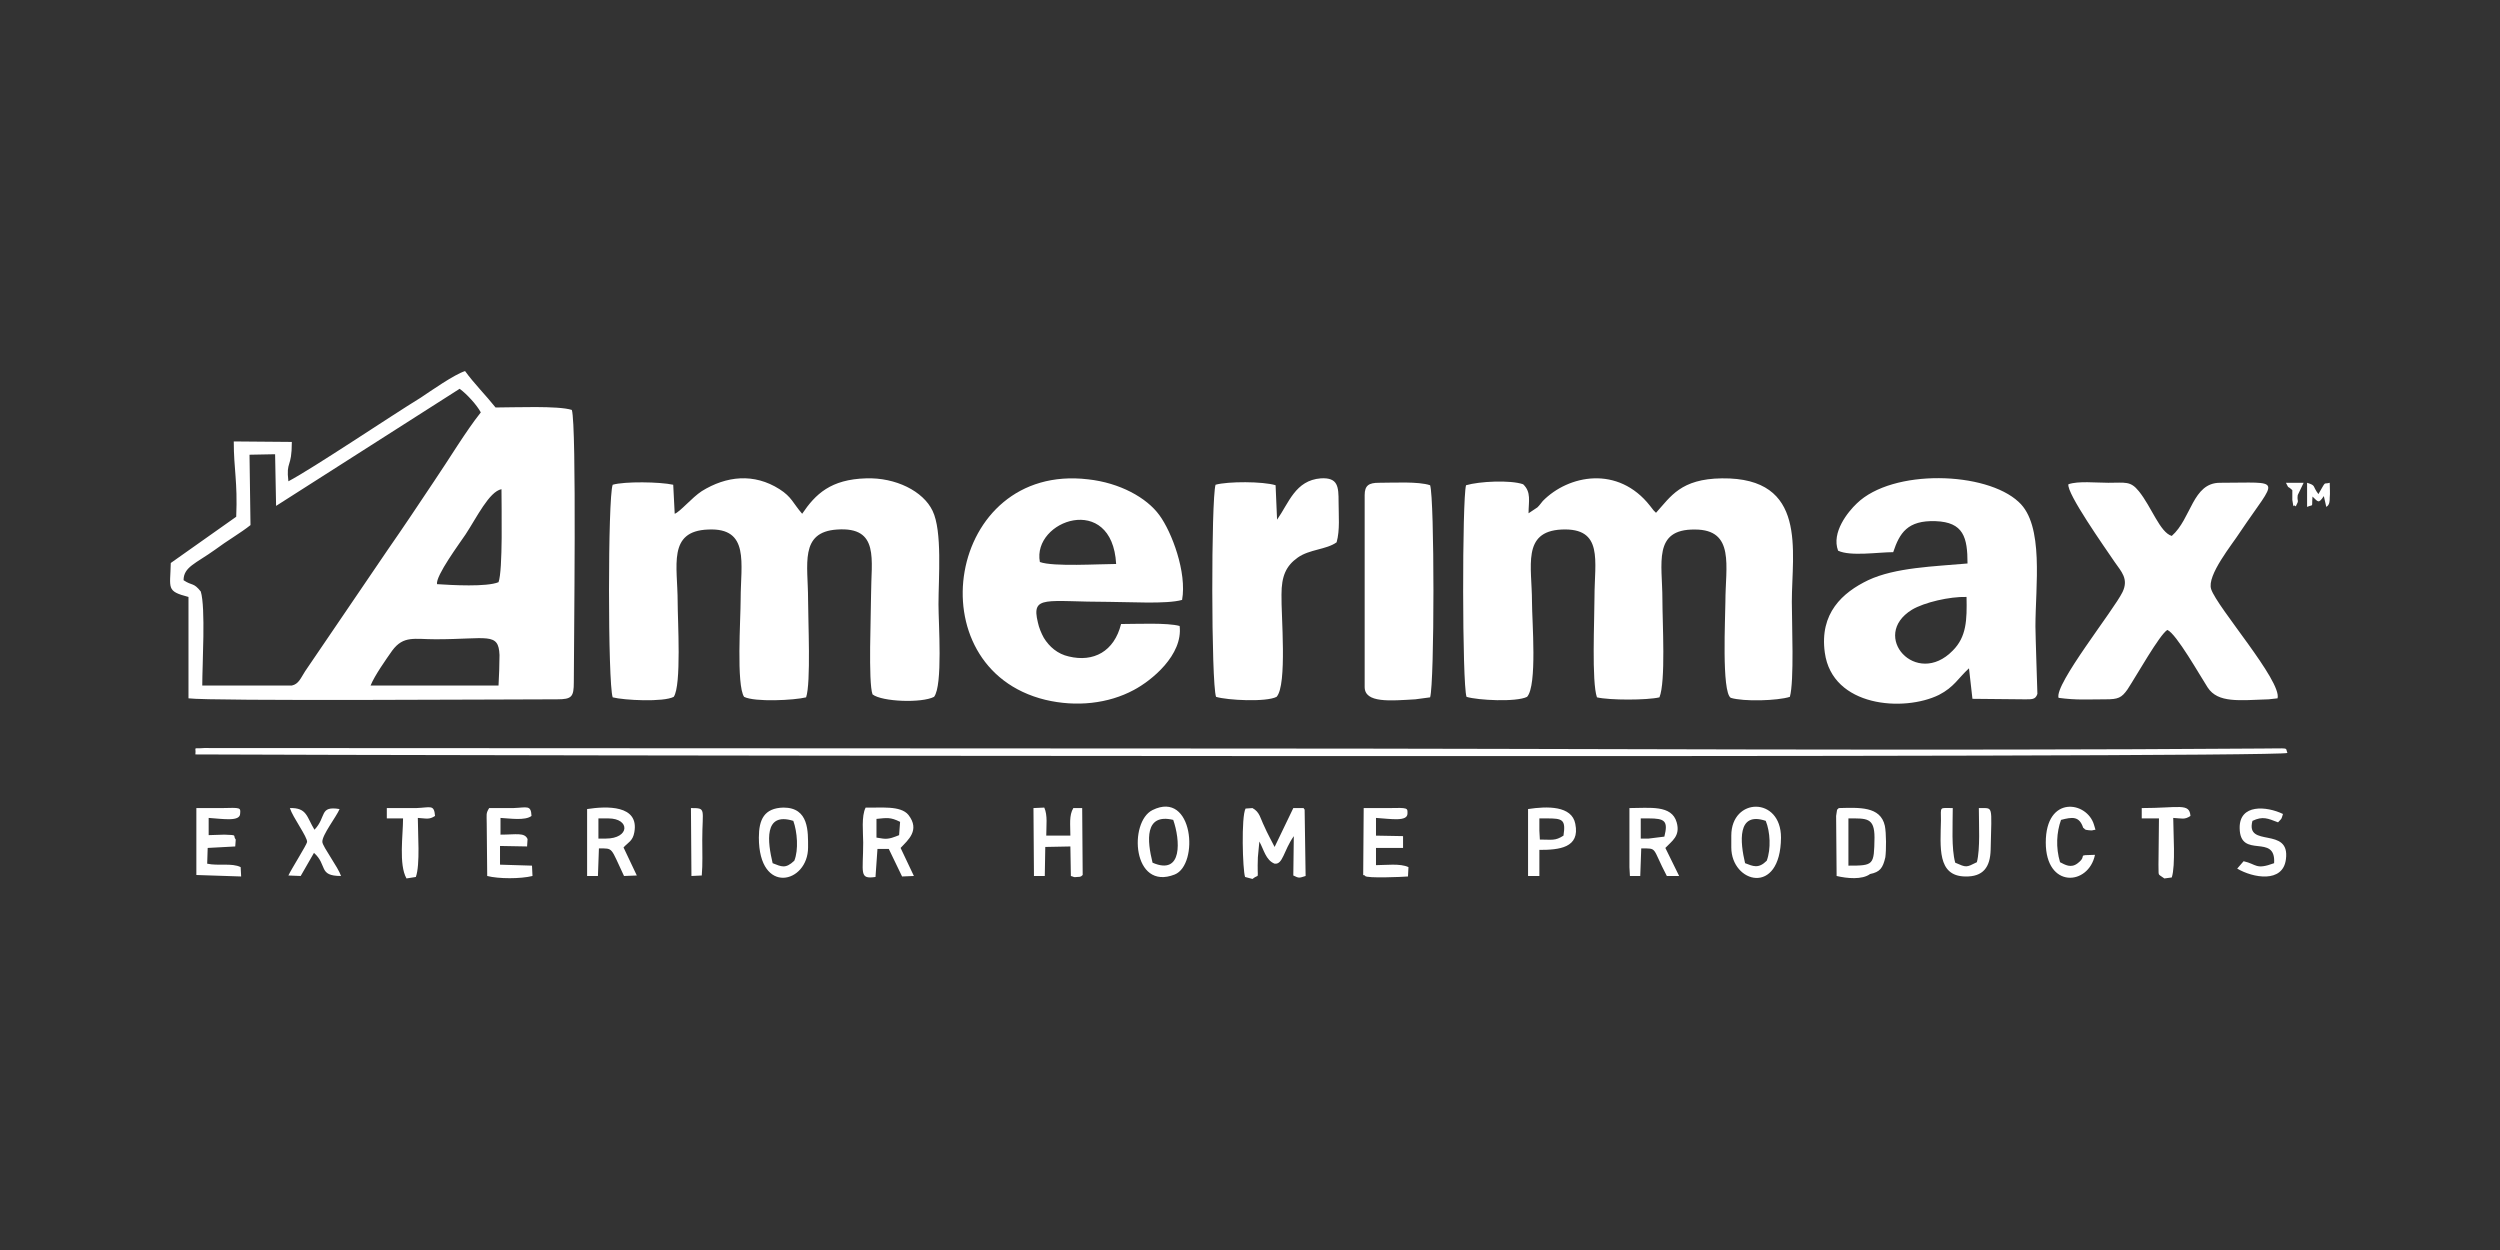
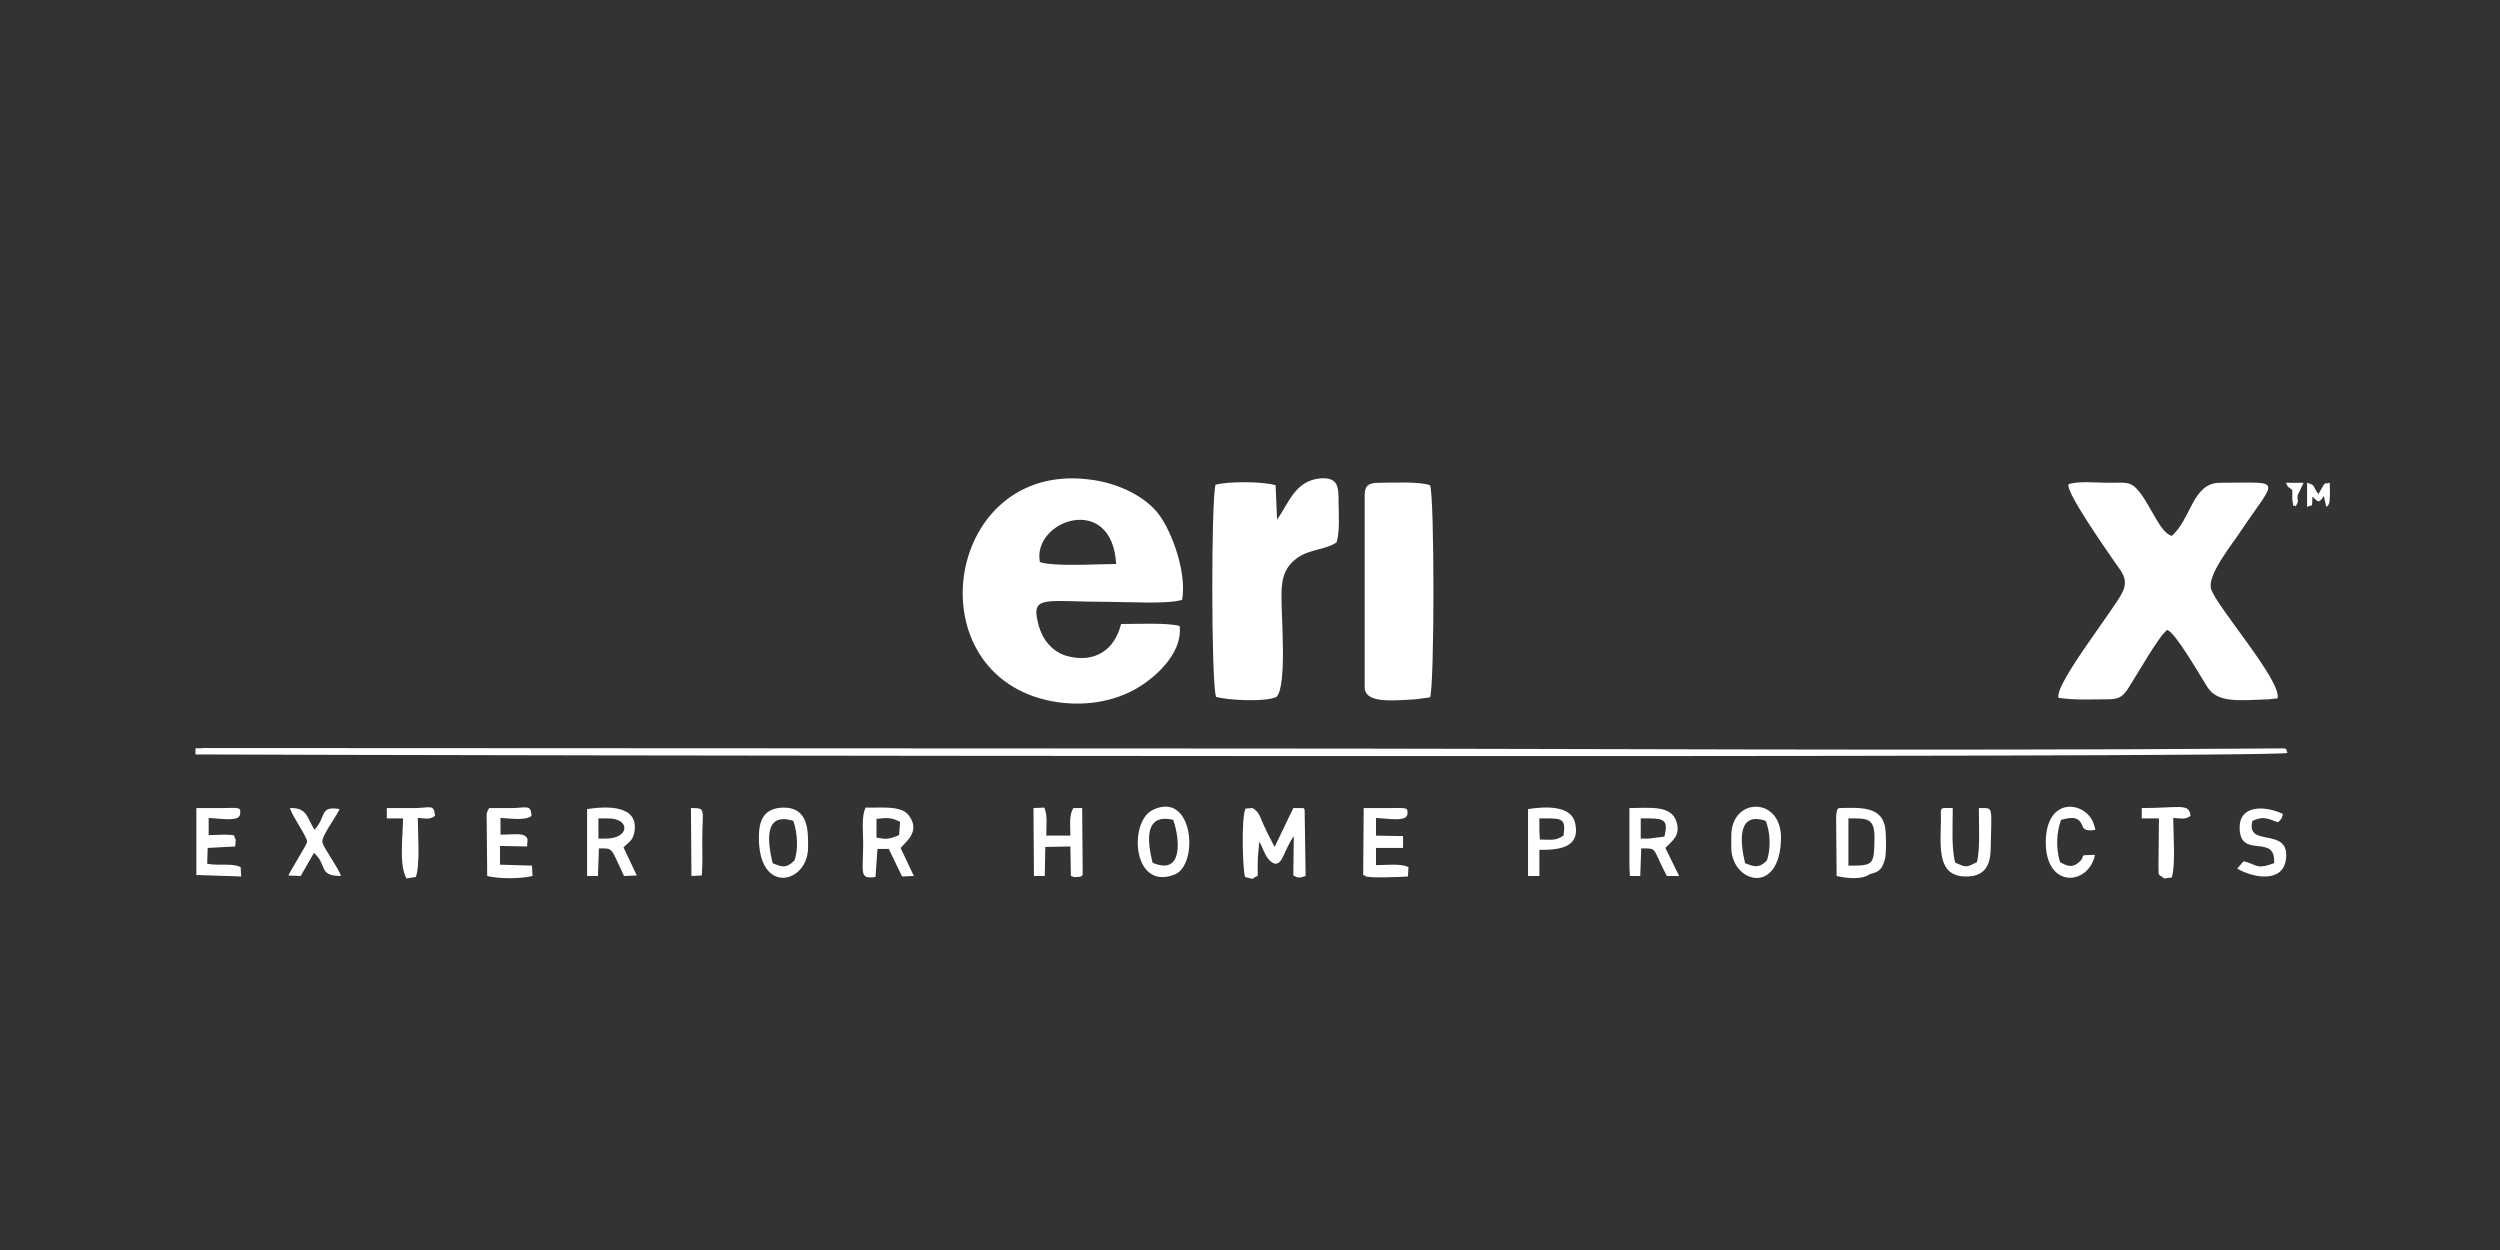
<svg xmlns="http://www.w3.org/2000/svg" fillRule="evenodd" clipRule="evenodd" viewBox="0 0 5080 2540">
  <rect x="0" y="0" width="5080" height="2540" fill="#333333" stroke="none" />
-   <path d="M1013 1393H753c8-20 32-54 44-71 23-31 45-23 88-23 106 0 128-15 130 32 0 20-1 43-2 62zm0-210c-24 10-95 6-125 4-3-17 46-83 58-101 23-35 48-87 73-92 0 36 3 165-6 189zm-79-393c15 11 35 33 43 48-31 39-65 96-95 140-32 48-62 93-94 139l-168 247c-9 14-13 26-27 29H411c0-44 7-158-3-191-15-19-17-11-35-23 0-27 25-34 64-62 24-18 52-34 72-50l-2-143 52-1 2 105 373-238zM586 978c-5-43 7-25 7-80l-118-1c0 57 8 81 5 153l-133 94c-1 52-10 57 36 69v206c46 6 650 2 749 2 30 0 34-5 34-35 0-73 6-520-4-553-27-9-118-5-155-5-19-24-44-49-62-74-22 7-69 40-90 54-62 38-218 143-269 170zM1371 1044l-3-59c-27-6-99-7-123 0-10 25-10 404 0 432 23 6 103 10 124-1 16-23 8-155 8-193 0-73-21-144 62-147 85-4 66 69 66 142 0 40-9 174 7 198 22 11 102 7 126 1 10-29 4-156 4-199 0-71-18-137 59-142 87-6 69 62 69 132 0 39-6 179 3 203 19 15 100 18 125 5 18-23 9-149 9-188 0-53 8-149-12-190-19-40-75-68-135-66-72 2-103 32-130 72-19-22-21-34-46-50-52-33-108-27-158 4-20 13-44 42-55 46zM3106 1043c0-24 6-43-11-59-26-9-89-6-116 2-8 28-8 405 1 430 23 7 101 11 123 0 21-23 10-154 10-193 0-72-21-143 60-147 86-4 67 64 67 137 0 45-6 173 5 204 25 6 102 6 127 0 13-32 6-151 6-199 0-73-20-143 66-142 82 0 62 75 62 147 0 29-8 184 11 195 26 8 95 6 120-2 9-32 4-149 4-193 0-103 33-253-142-251-84 1-104 37-134 70l-5-5c-3-4-4-5-7-9-65-83-166-63-218-10-6 7-5 7-11 13l-18 12zM3996 1213c1 47 0 81-28 109-74 76-169-30-83-83 25-15 77-27 111-26zm-261-94c25 12 82 3 112 3 13-39 29-65 86-63s65 33 65 86c-67 6-147 8-202 34-52 25-99 67-88 147 15 111 161 121 232 86 31-16 39-34 61-54l7 62 104 1c17 0 24 1 28-11 0-1-4-122-4-137 0-82 18-206-34-253-66-62-256-68-329 3-18 17-52 59-38 96z" fill="white" />
  <path d="M2113 1142c-16-85 147-142 155 4-34 0-128 6-155-4zm284 130c-25-7-87-4-119-4-14 56-56 78-106 66-23-5-40-20-51-38-5-9-10-21-12-31-14-57 16-42 145-42 39 0 117 5 148-4 10-56-21-138-46-172-26-36-81-66-145-73-287-34-353 383-87 448 63 15 128 8 180-20 36-19 100-71 93-130zM4203 984c-4 18 73 127 94 158 13 19 29 34 16 61-18 37-139 188-130 215 37 5 59 3 96 3 25 0 32-3 44-20 19-29 65-111 81-121 18 7 67 94 82 117 21 32 64 26 124 24l18-2c9-35-123-185-135-222-9-28 43-91 59-116 76-113 89-100-41-100-56 0-58 73-98 108-24-7-41-59-67-91-17-21-27-17-62-17-25 0-61-4-81 3zM2595 1056l-3-70c-26-8-97-8-122-1-9 30-9 402 1 431 23 7 102 11 123 0 22-24 9-167 10-208 0-37 9-58 33-75s58-16 79-31c7-25 4-55 4-82 0-31-1-50-36-48-52 4-65 50-89 84zM2773 1006v390c0 33 52 28 103 25l30-4c9-30 9-404 0-431-24-8-73-5-104-5-20 0-29 5-29 25zM397 1533c385 2 4230 8 4251-3-5-12 7-9-52-9-686 5-1390 0-2076 0l-2105-1c-25 2-16-4-18 13zm3836 149c5 3 1 4 11 5s6 0 14-1l-3-10c-14-48-98-61-98 36 0 94 87 88 100 25-41 1-13 0-35 17-14 11-26 3-36-2-9-30-7-61 2-86 23-6 37-8 45 16zm-2058 38l1 60c8 2 4 3 13 2 9 0 8-2 11-4l-1-136h-18c-9 15-6 34-6 56h-49c0-21 3-41-4-57l-22 1 1 138h22l1-59 51-1zm453 59c12 6 12 5 25 1l-2-135c-1-1-2-2-2-3h-21l-38 79c-6-12-15-28-21-42-8-16-9-29-24-37l-14 1c-9 16-6 125-1 139l15 4c16-13 9 8 11-44l3-32c9 16 13 38 31 45 17 2 18-26 39-56l-1 80zm-1556-74c-6-14-23-9-55-9v-34c19 1 50 6 63-4-1-23-9-17-37-16h-49c-7 11-5 13-5 31l1 107c23 6 68 6 92 0l-1-21-65-2v-38l55 1 1-15zm-593 1c-7-9 6-9-23-10-10 0-22 1-32 1v-35c30 2 64 8 64-9 1-12 1-12-37-11h-52v136l91 3-1-19c-18-9-46-2-68-7l1-32 56-3 1-14zm3257-64c-3 7-2-6-5 16l1 122c21 5 52 8 68-4 20-4 26-12 31-34 2-15 2-49-1-64-9-40-52-37-94-36zm-1977-1c-9 17-5 52-5 71 0 62-9 75 25 70l4-57h23l27 56 24-1-27-57c15-16 40-36 16-67-16-20-58-14-87-15zm-940 22c0 34-9 94 7 122l19-3c9-25 4-89 4-120 17 1 23 4 35-4-2-24-9-17-38-16h-60v21h33zm3568 0l-1 94c1 25-3 17 12 28l15-2c8-24 3-92 3-121 18 1 23 4 35-4-2-27-23-16-99-16v21h35zm-1617 115c2 1 3 0 4 2 3 5 76 2 87 1l1-19c-17-8-46-4-66-4v-35h55v-24l-55-1v-36c31 2 64 8 64-9 0-11 2-12-38-11h-51l-1 136zm-1365 2l21-1c2-23 1-48 1-72 0-64 9-65-23-65l1 138zm-819-1l25 1 27-47c28 25 8 47 55 47-6-18-37-59-38-69-1-14 29-52 35-67-42-7-26 16-51 42-16-26-15-45-50-44 6 19 36 59 35 69-1 6-32 55-38 68zm4035-25c-38 14-35 2-62-4l-13 15c32 19 93 30 99-19 9-68-83-22-68-78 21-10 31-5 52 3 8-9 6-4 10-17-33-16-89-21-88 29 1 64 74 9 70 71zm-1493-91h15c32 0 39 2 34 35-17 11-23 8-48 8l-1-18v-25zm0 64c40 0 83-4 73-53-7-37-57-36-96-30v136h23v-53zm893-85c0 33 3 83-4 110-22 11-21 11-44 1-8-29-5-77-5-111-28 0-24-4-24 25-1 54-8 113 49 114 37 1 51-19 52-54 2-95 6-84-24-85zm-2409 26c8 22 11 59 2 81-18 17-26 12-44 5-10-42-19-105 42-86zm-70 34c0 118 100 93 100 20 0-32 2-81-50-81-39 1-50 24-50 61zm2004 52c-10-42-17-106 42-86 9 22 11 57 2 81-17 17-28 11-44 5zm-28-56v24c0 72 100 100 101-20 0-84-101-82-101-4zm238-35c37 0 53-2 53 39-1 56-1 57-53 57v-96zm-1414 90c-11-44-17-101 42-87 14 40 20 114-42 87zm0-107c-49 24-41 165 45 131 50-20 38-172-45-131zm-561 18c21-2 28-4 48 6l-2 27c-8 3-20 9-33 7l-13-2v-38zm1553-1h16c33 0 40 5 32 37l-32 4h-16v-41zm-23 99l1 18h21l2-56c34 0 21-3 52 56h25l-28-57c13-14 31-24 23-52-10-36-55-29-96-29v120zm-2095-99h20c45 0 44 41-5 41h-15v-41zm51 59c9-10 19-13 22-31 10-56-57-53-96-47v136h22l2-56c30 0 23-3 51 56l26-1-27-57zM4688 1030c14-6 9 3 11-21 11 10 12 16 23-1l5 22c7-4 7-12 7-19 1-8 0-21 0-30-14 4-6-6-23 23-13-17-4-17-23-23v49zM4658 996v20c4 23 0 6 7 13 8-15 2-8 4-23l12-25h-36c8 15 0 3 13 15z" fill="white" />
</svg>